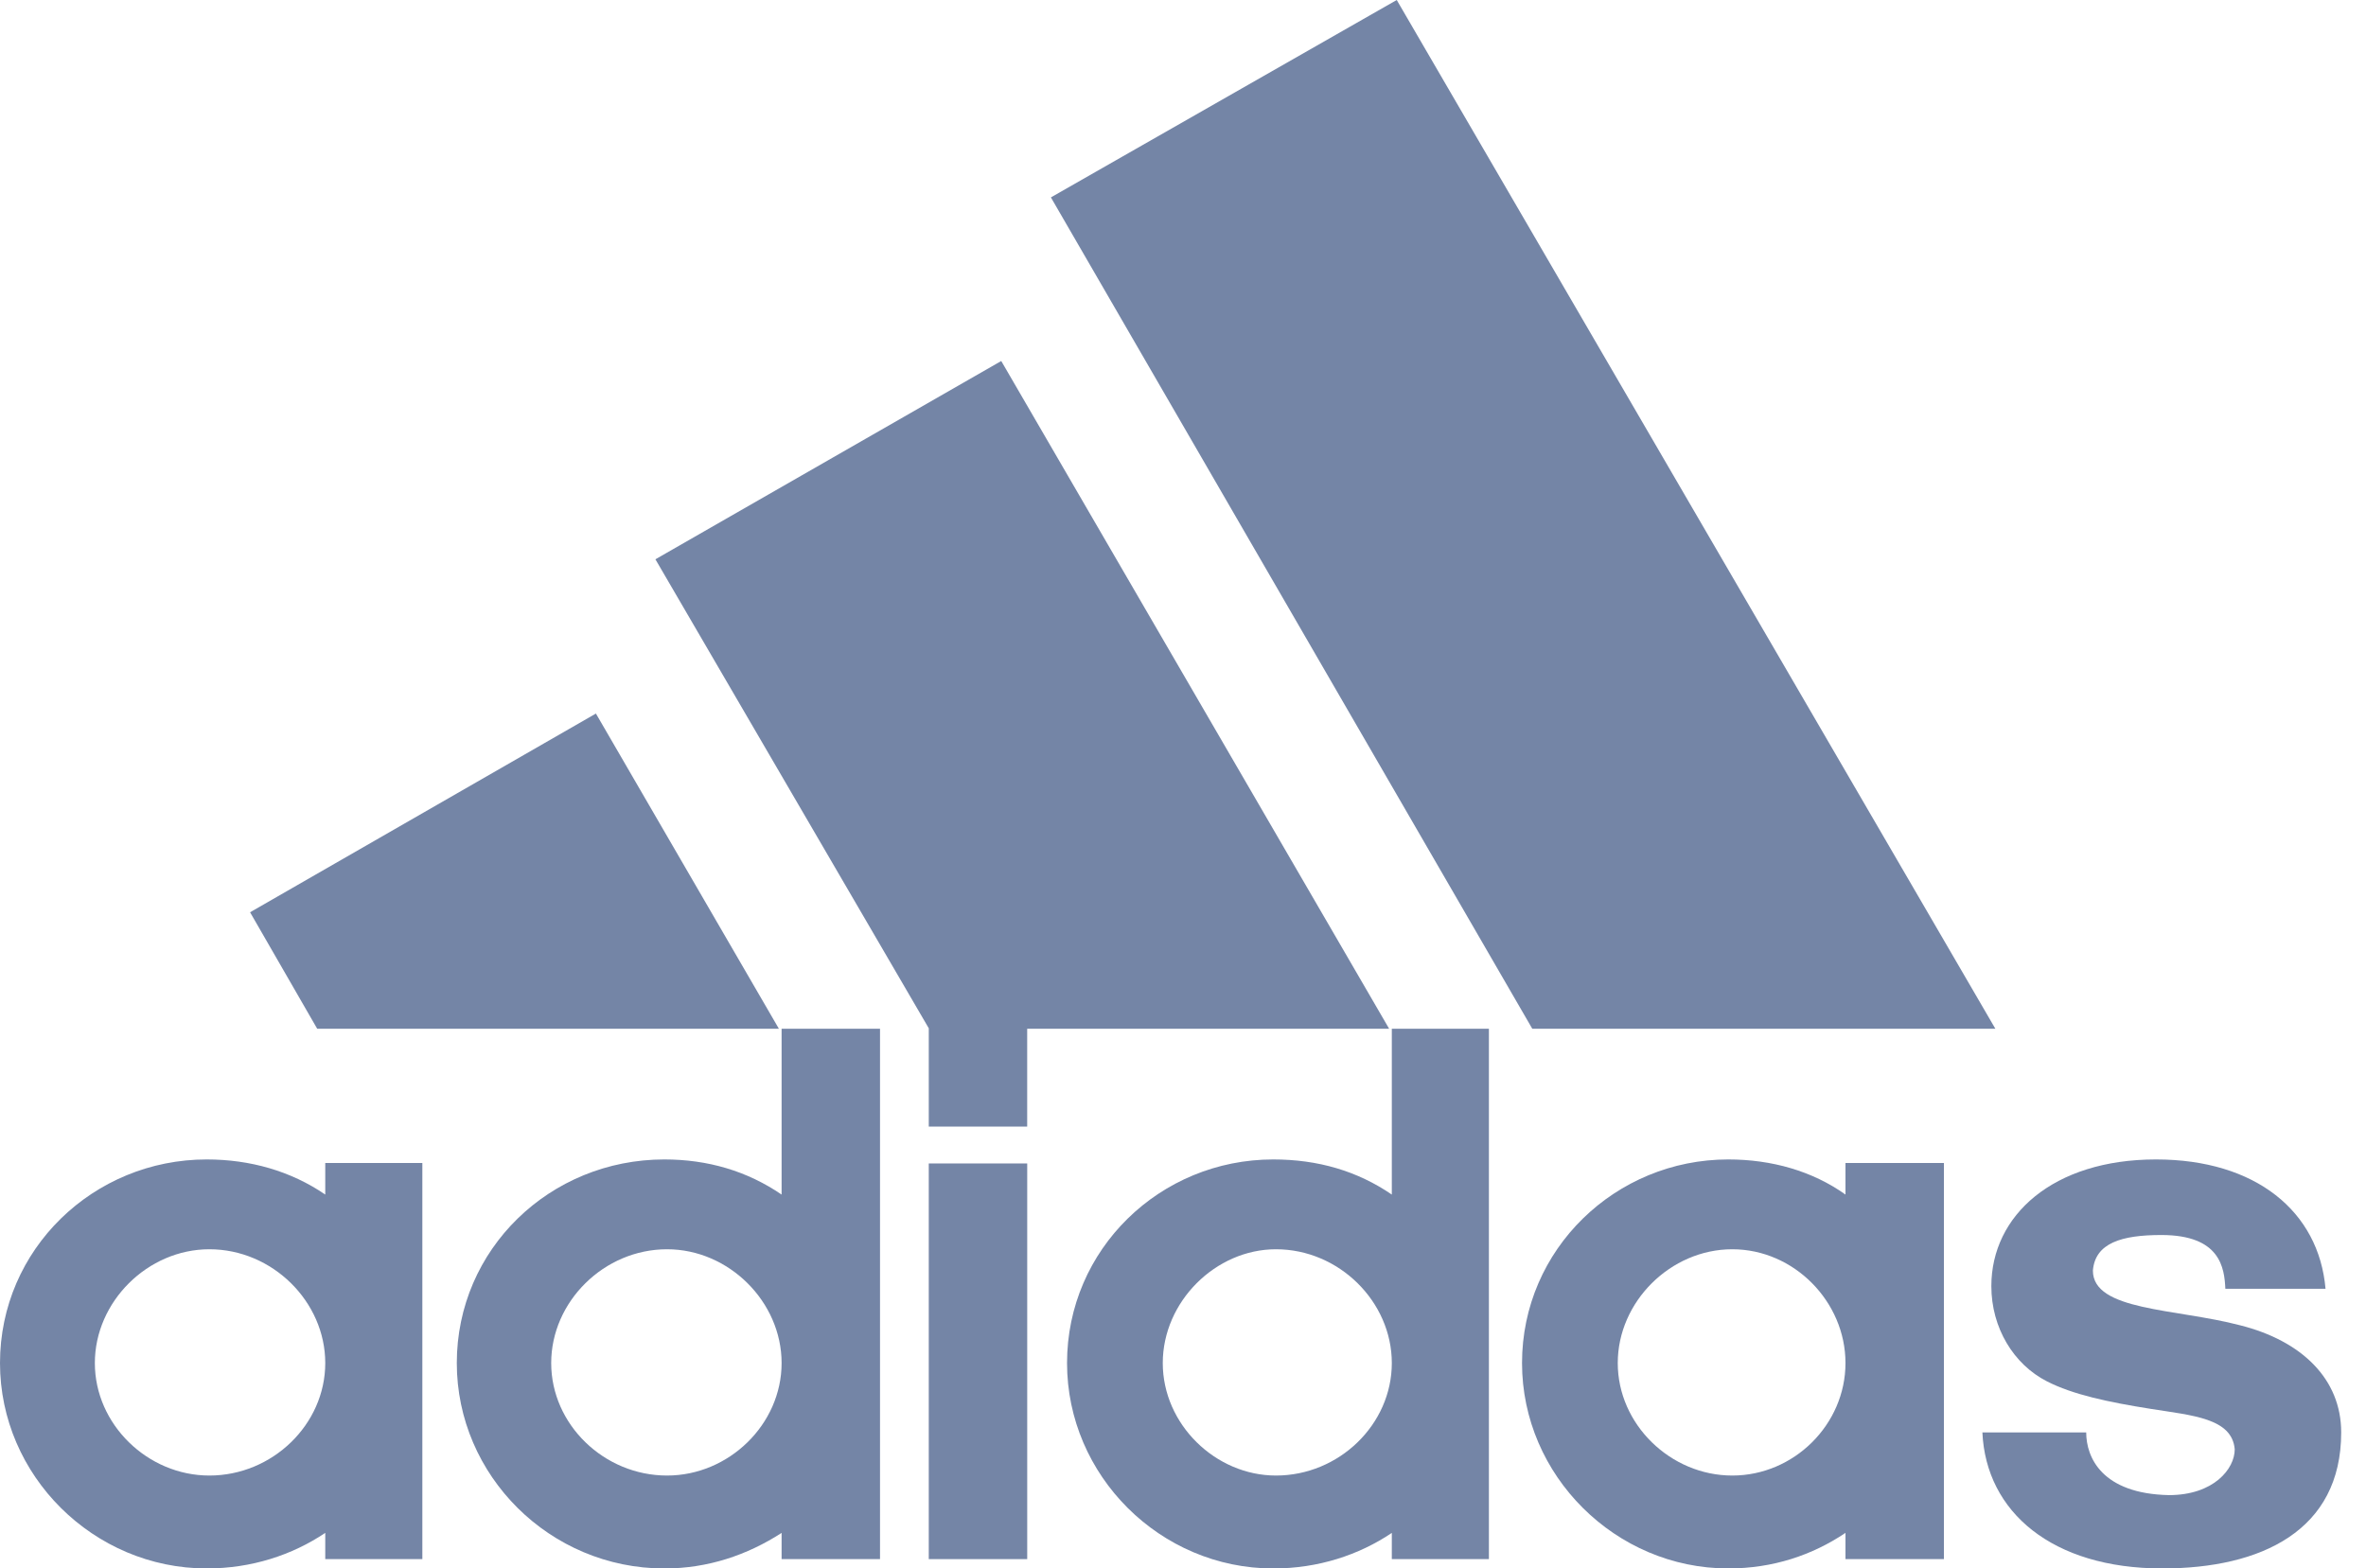
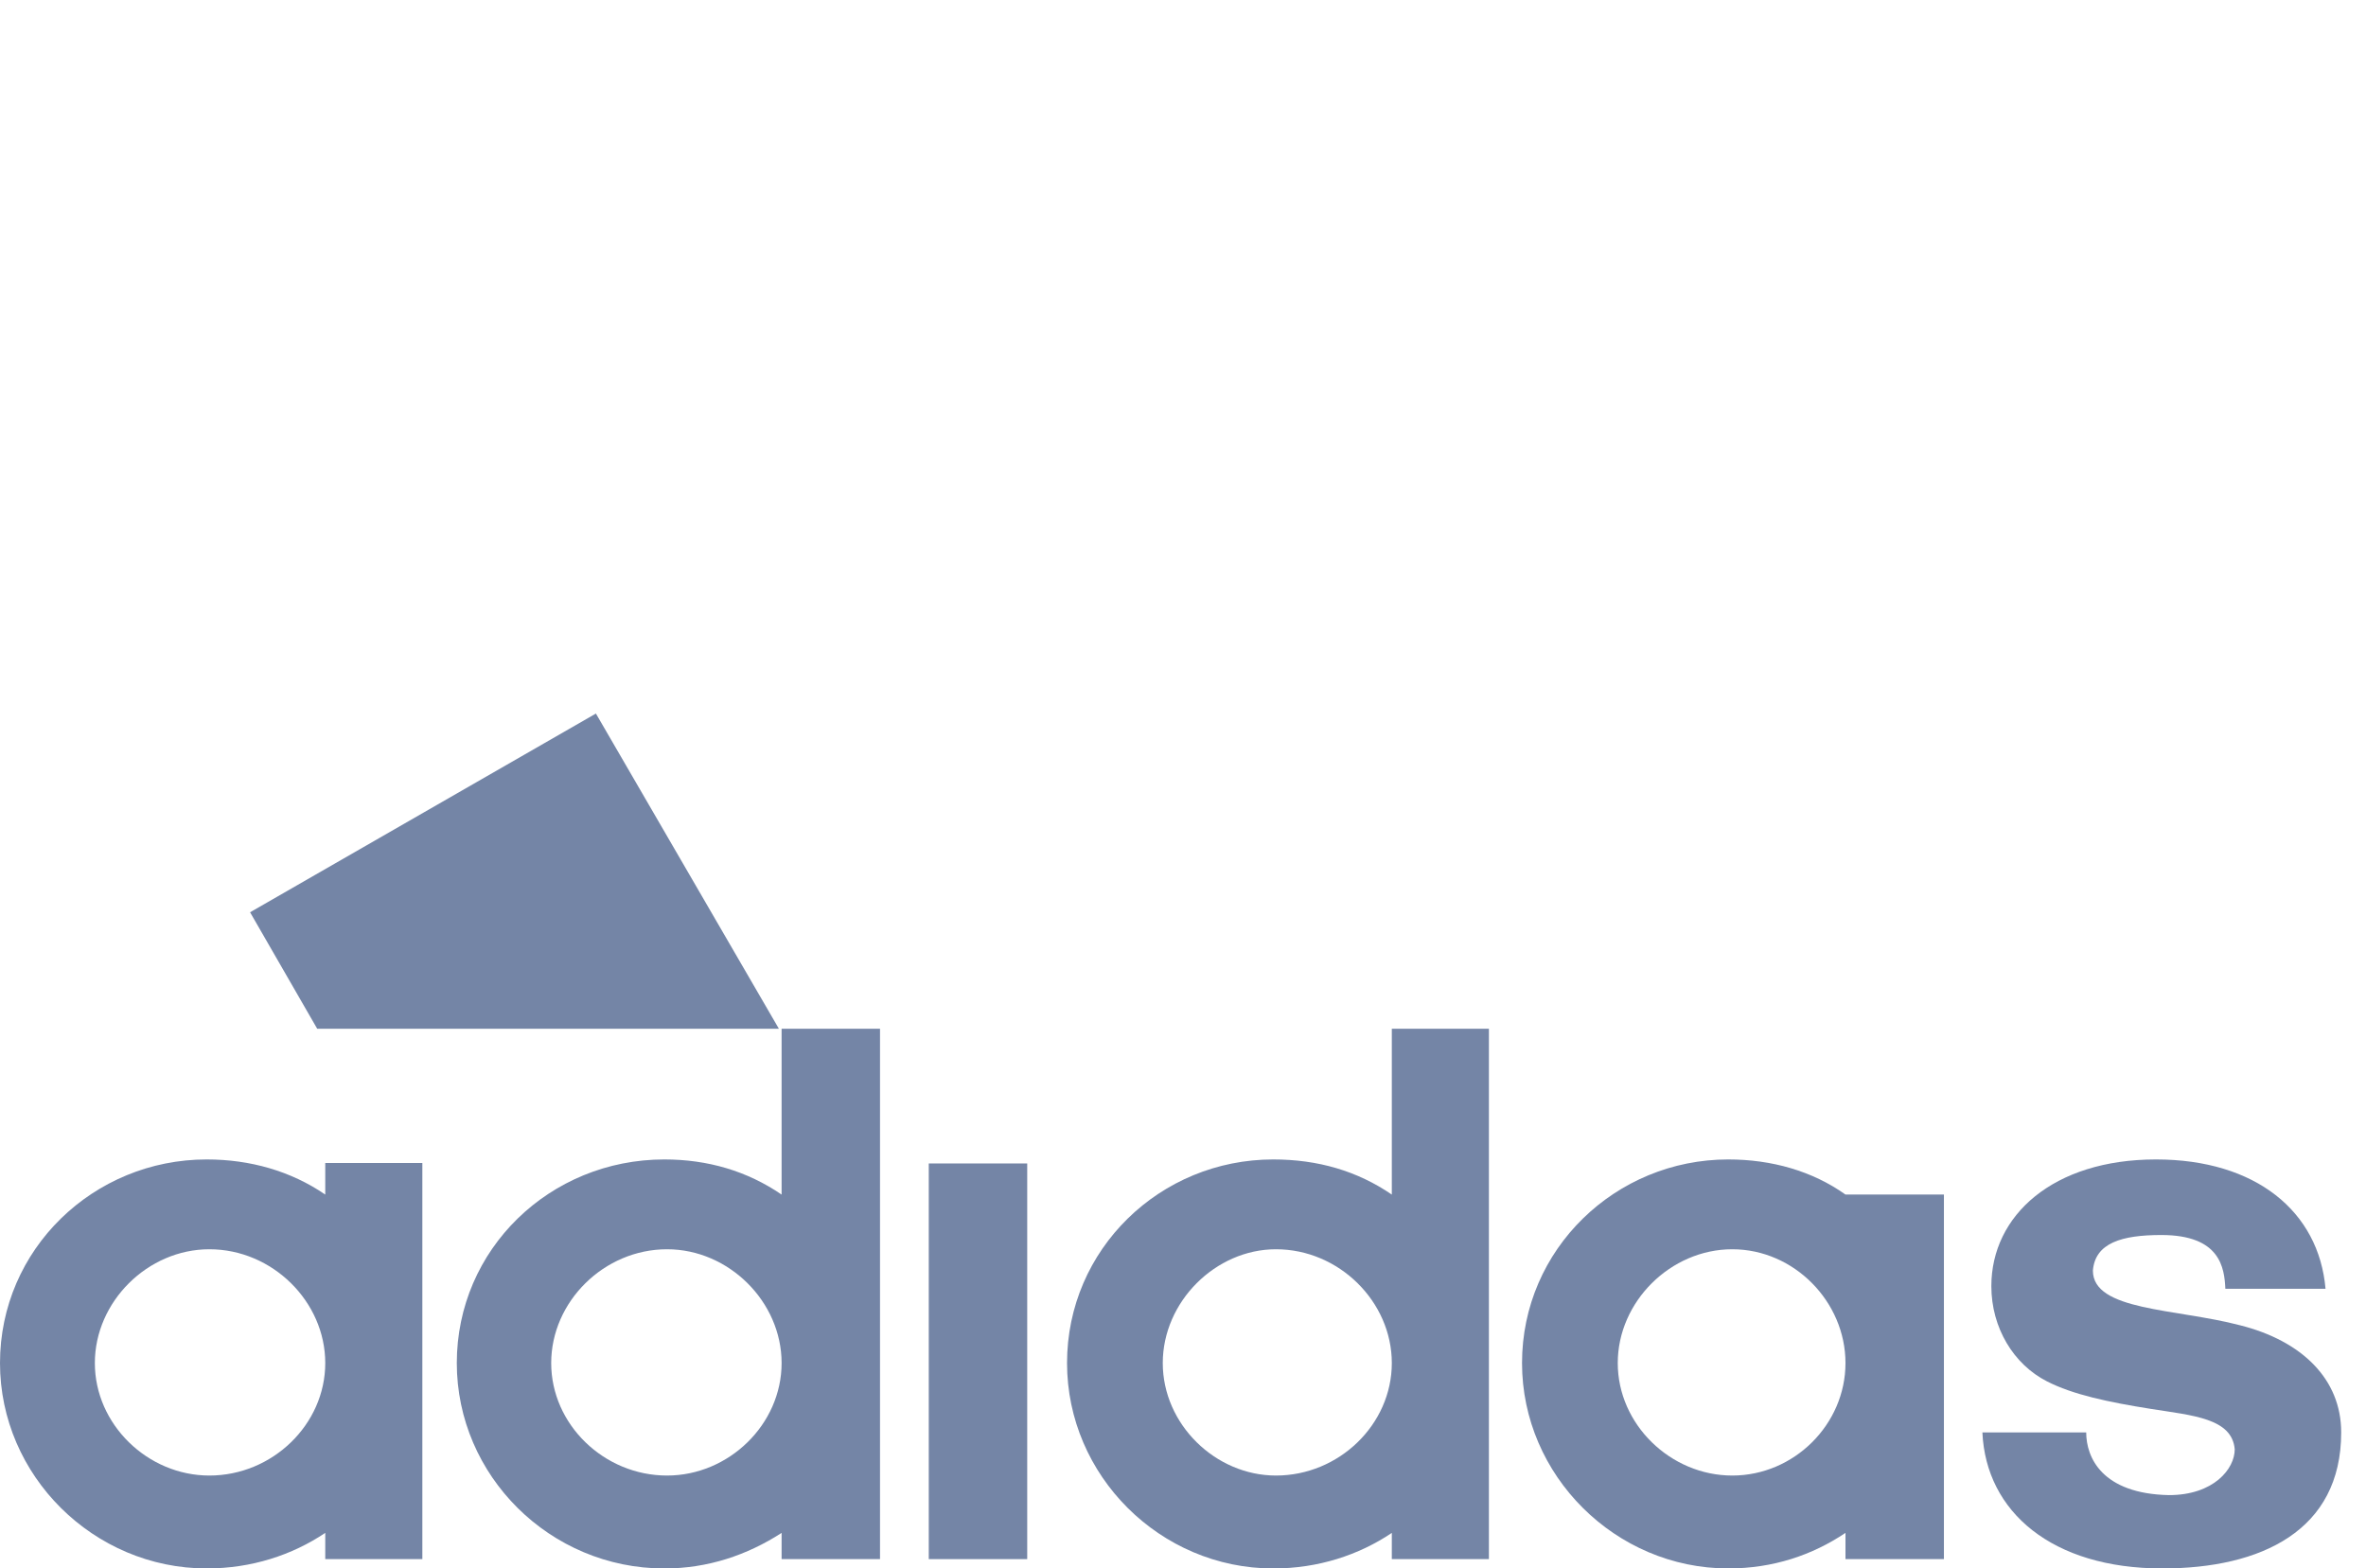
<svg xmlns="http://www.w3.org/2000/svg" width="89" height="59" viewBox="0 0 89 59" fill="none">
-   <path d="M57.639 38.702L39.531 7.426L52.54 0L75.058 38.702H57.639Z" fill="#7485A6" />
  <path d="M9.407 34.32L22.416 26.844L29.299 38.702H11.932L9.407 34.32Z" fill="#7485A6" />
  <path d="M34.937 58.655H38.64V43.77H34.937V58.655Z" fill="#7485A6" />
  <path d="M81.336 59.006C77.196 59.006 74.705 56.882 74.57 53.888H78.475C78.475 54.825 79.064 56.196 81.588 56.247C83.271 56.247 84.062 55.26 84.062 54.524C83.961 53.353 82.48 53.253 80.898 53.002C79.316 52.751 77.97 52.467 76.994 51.965C75.748 51.329 74.907 49.958 74.907 48.386C74.907 45.727 77.229 43.619 81.1 43.619C84.853 43.619 87.226 45.576 87.478 48.486H83.709C83.675 47.7 83.523 46.462 81.302 46.462C79.804 46.462 78.811 46.764 78.727 47.8C78.727 49.322 81.841 49.222 84.264 49.858C86.586 50.443 88.067 51.881 88.067 53.888C88.067 57.585 85.055 59.006 81.336 59.006Z" fill="#7485A6" />
-   <path d="M24.654 21.041L37.663 13.581L52.254 38.702H38.639V42.382H34.937V38.685L24.654 21.041Z" fill="#7485A6" />
  <path d="M24.991 59.007C20.683 59.007 17.183 55.511 17.183 51.279C17.183 46.998 20.683 43.619 24.991 43.619C26.624 43.619 28.105 44.054 29.401 44.941V38.702H33.103V58.655H29.401V57.669C28.105 58.505 26.624 59.007 24.991 59.007ZM20.734 51.279C20.734 53.587 22.719 55.511 25.092 55.511C27.415 55.511 29.401 53.587 29.401 51.279C29.401 48.971 27.415 46.998 25.092 46.998C22.719 46.998 20.734 48.971 20.734 51.279Z" fill="#7485A6" />
  <path d="M52.355 38.702H56.007V58.655H52.355V57.669C51.11 58.505 49.579 59.007 47.896 59.007C43.638 59.007 40.138 55.511 40.138 51.279C40.138 46.998 43.638 43.619 47.896 43.619C49.579 43.619 51.06 44.054 52.355 44.941V38.702ZM43.739 51.279C43.739 53.587 45.725 55.511 47.997 55.511C50.37 55.511 52.355 53.587 52.355 51.279C52.355 48.971 50.37 46.998 47.997 46.998C45.725 46.998 43.739 48.971 43.739 51.279Z" fill="#7485A6" />
-   <path d="M65.011 59.006C60.77 59.006 57.253 55.511 57.253 51.279C57.253 46.998 60.77 43.619 65.011 43.619C66.643 43.619 68.175 44.054 69.42 44.94V43.753H73.123V58.655H69.42V57.668C68.175 58.505 66.694 59.006 65.011 59.006ZM60.854 51.279C60.854 53.587 62.84 55.511 65.162 55.511C67.485 55.511 69.42 53.587 69.42 51.279C69.42 48.971 67.485 46.998 65.162 46.998C62.84 46.998 60.854 48.971 60.854 51.279Z" fill="#7485A6" />
+   <path d="M65.011 59.006C60.77 59.006 57.253 55.511 57.253 51.279C57.253 46.998 60.77 43.619 65.011 43.619C66.643 43.619 68.175 44.054 69.42 44.94H73.123V58.655H69.42V57.668C68.175 58.505 66.694 59.006 65.011 59.006ZM60.854 51.279C60.854 53.587 62.84 55.511 65.162 55.511C67.485 55.511 69.42 53.587 69.42 51.279C69.42 48.971 67.485 46.998 65.162 46.998C62.84 46.998 60.854 48.971 60.854 51.279Z" fill="#7485A6" />
  <path d="M3.568 51.279C3.568 53.587 5.554 55.511 7.876 55.511C10.249 55.511 12.235 53.587 12.235 51.279C12.235 48.971 10.249 46.998 7.876 46.998C5.554 46.998 3.568 48.971 3.568 51.279ZM7.775 59.006C3.517 59.006 0 55.511 0 51.279C0 46.998 3.517 43.619 7.775 43.619C9.407 43.619 10.939 44.054 12.235 44.94V43.753H15.887V58.655H12.235V57.668C10.989 58.505 9.458 59.006 7.775 59.006Z" fill="#7485A6" />
</svg>